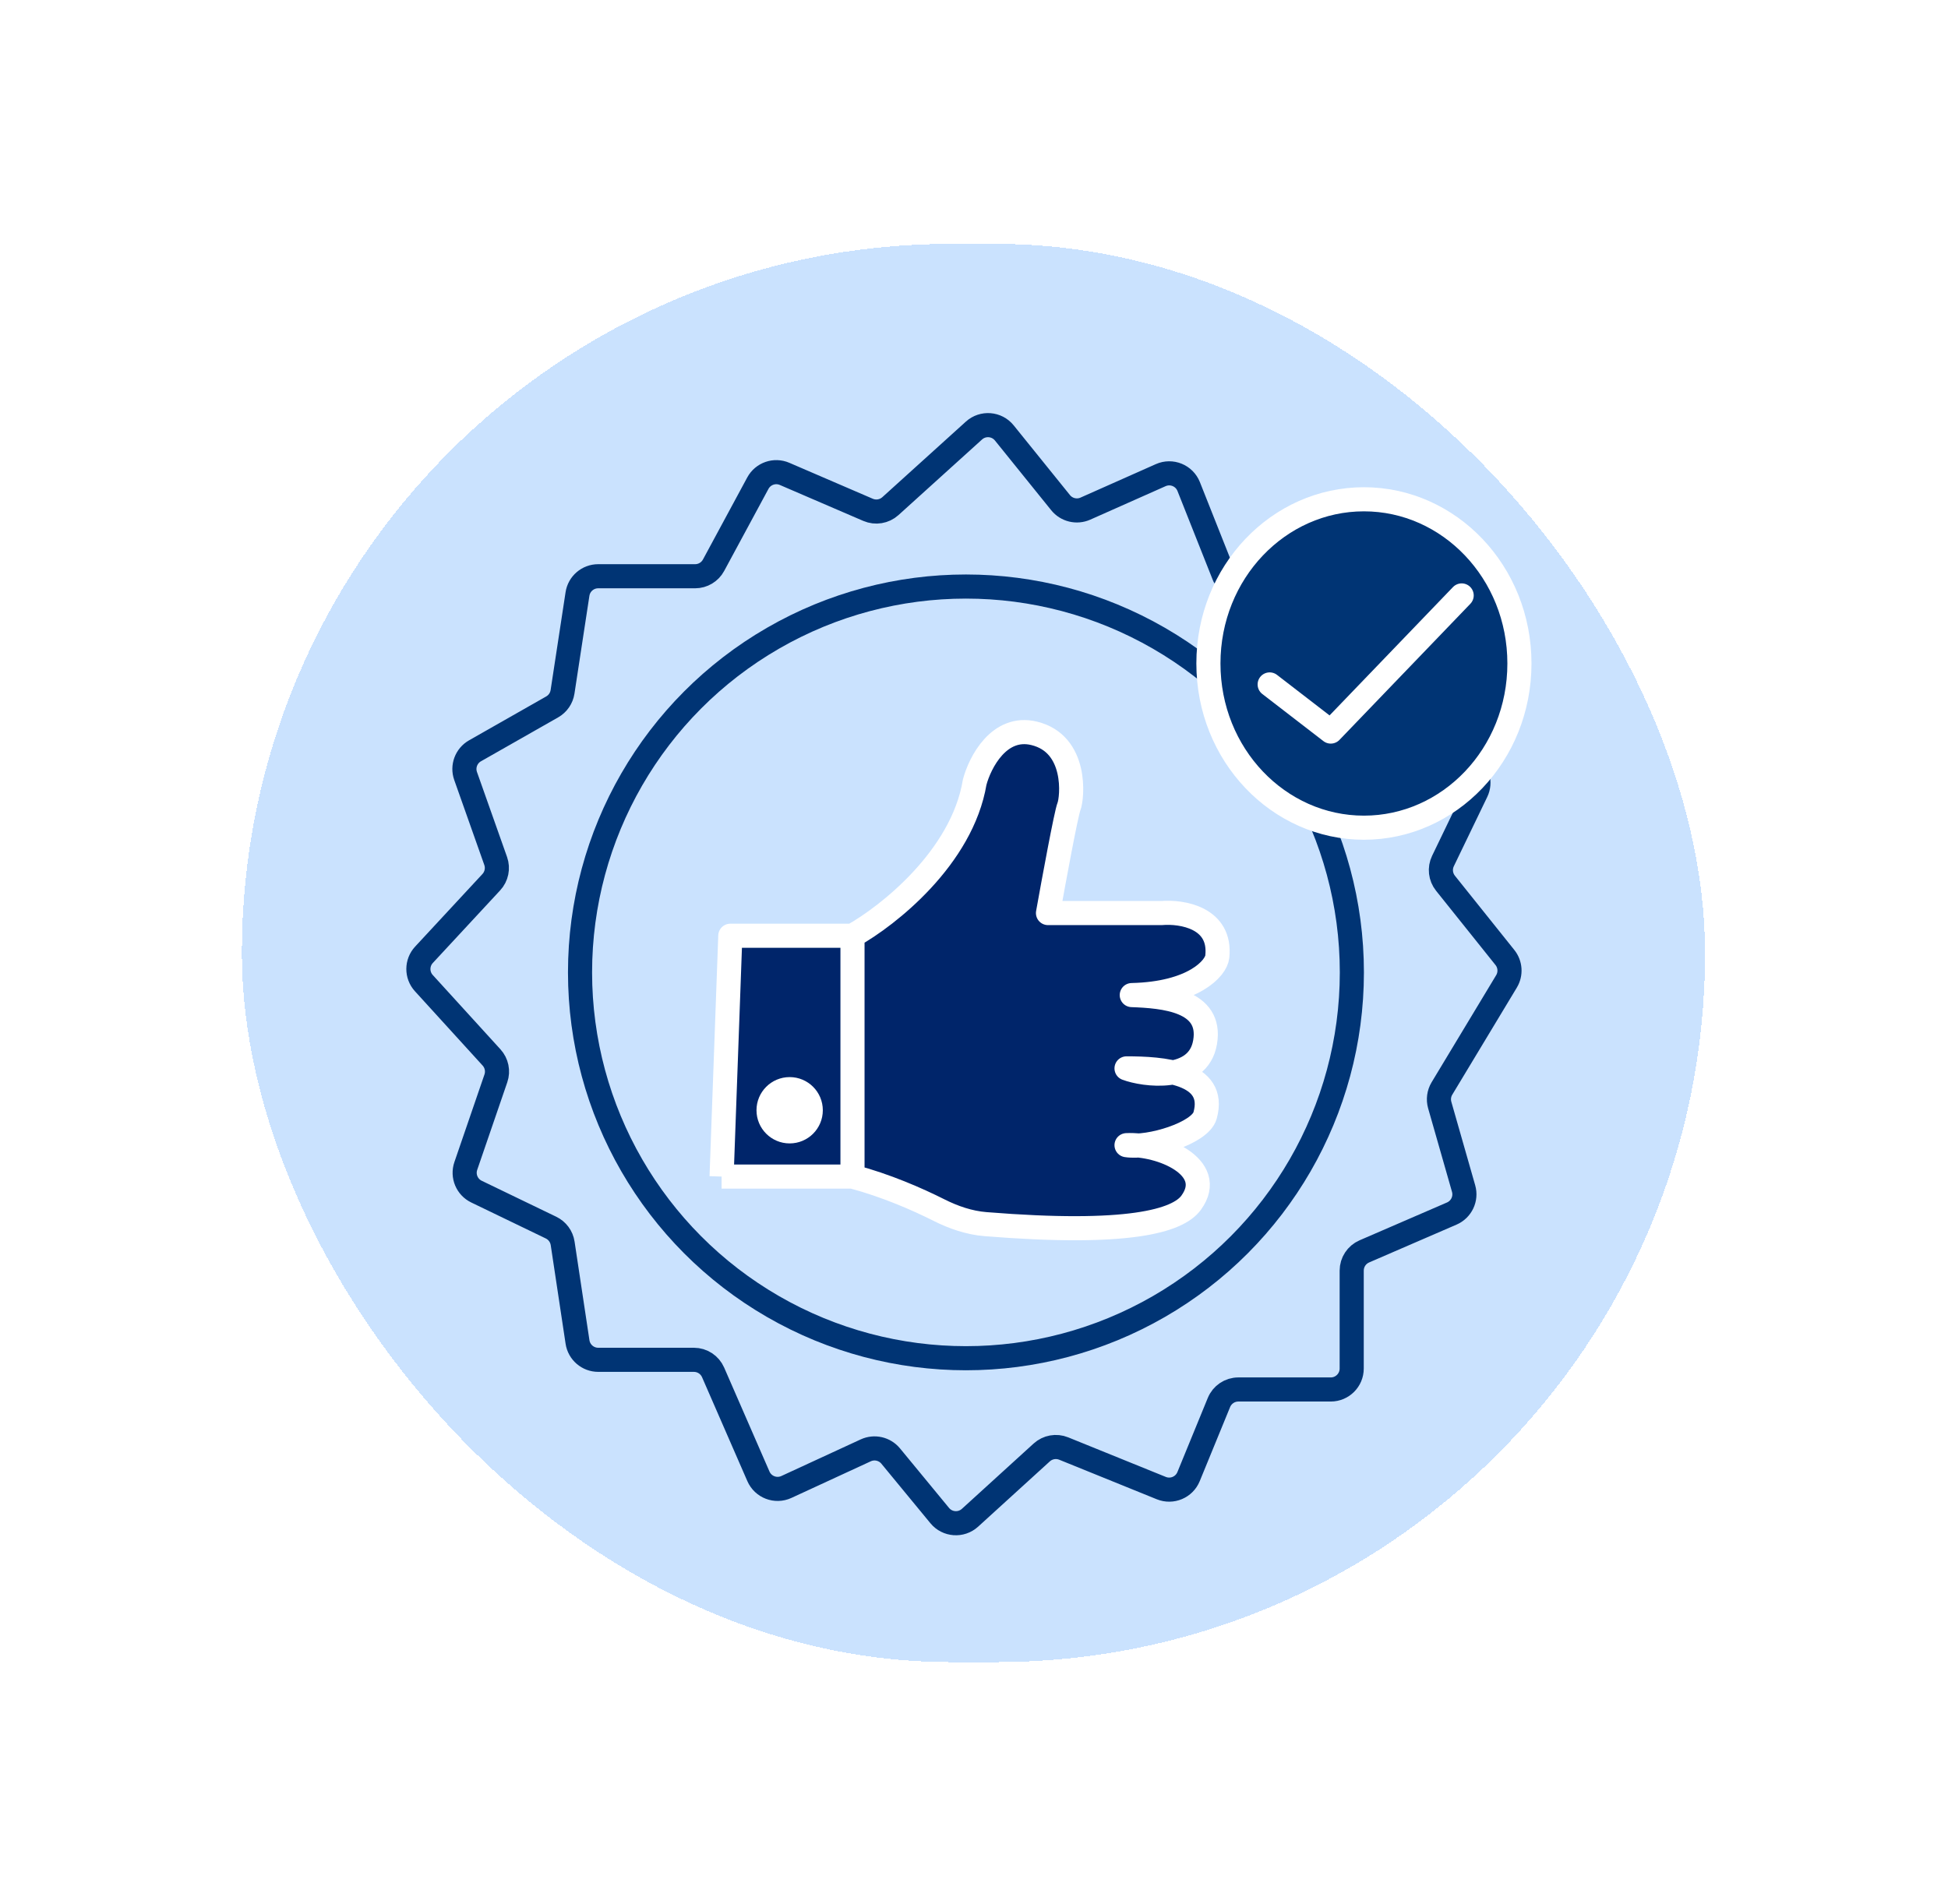
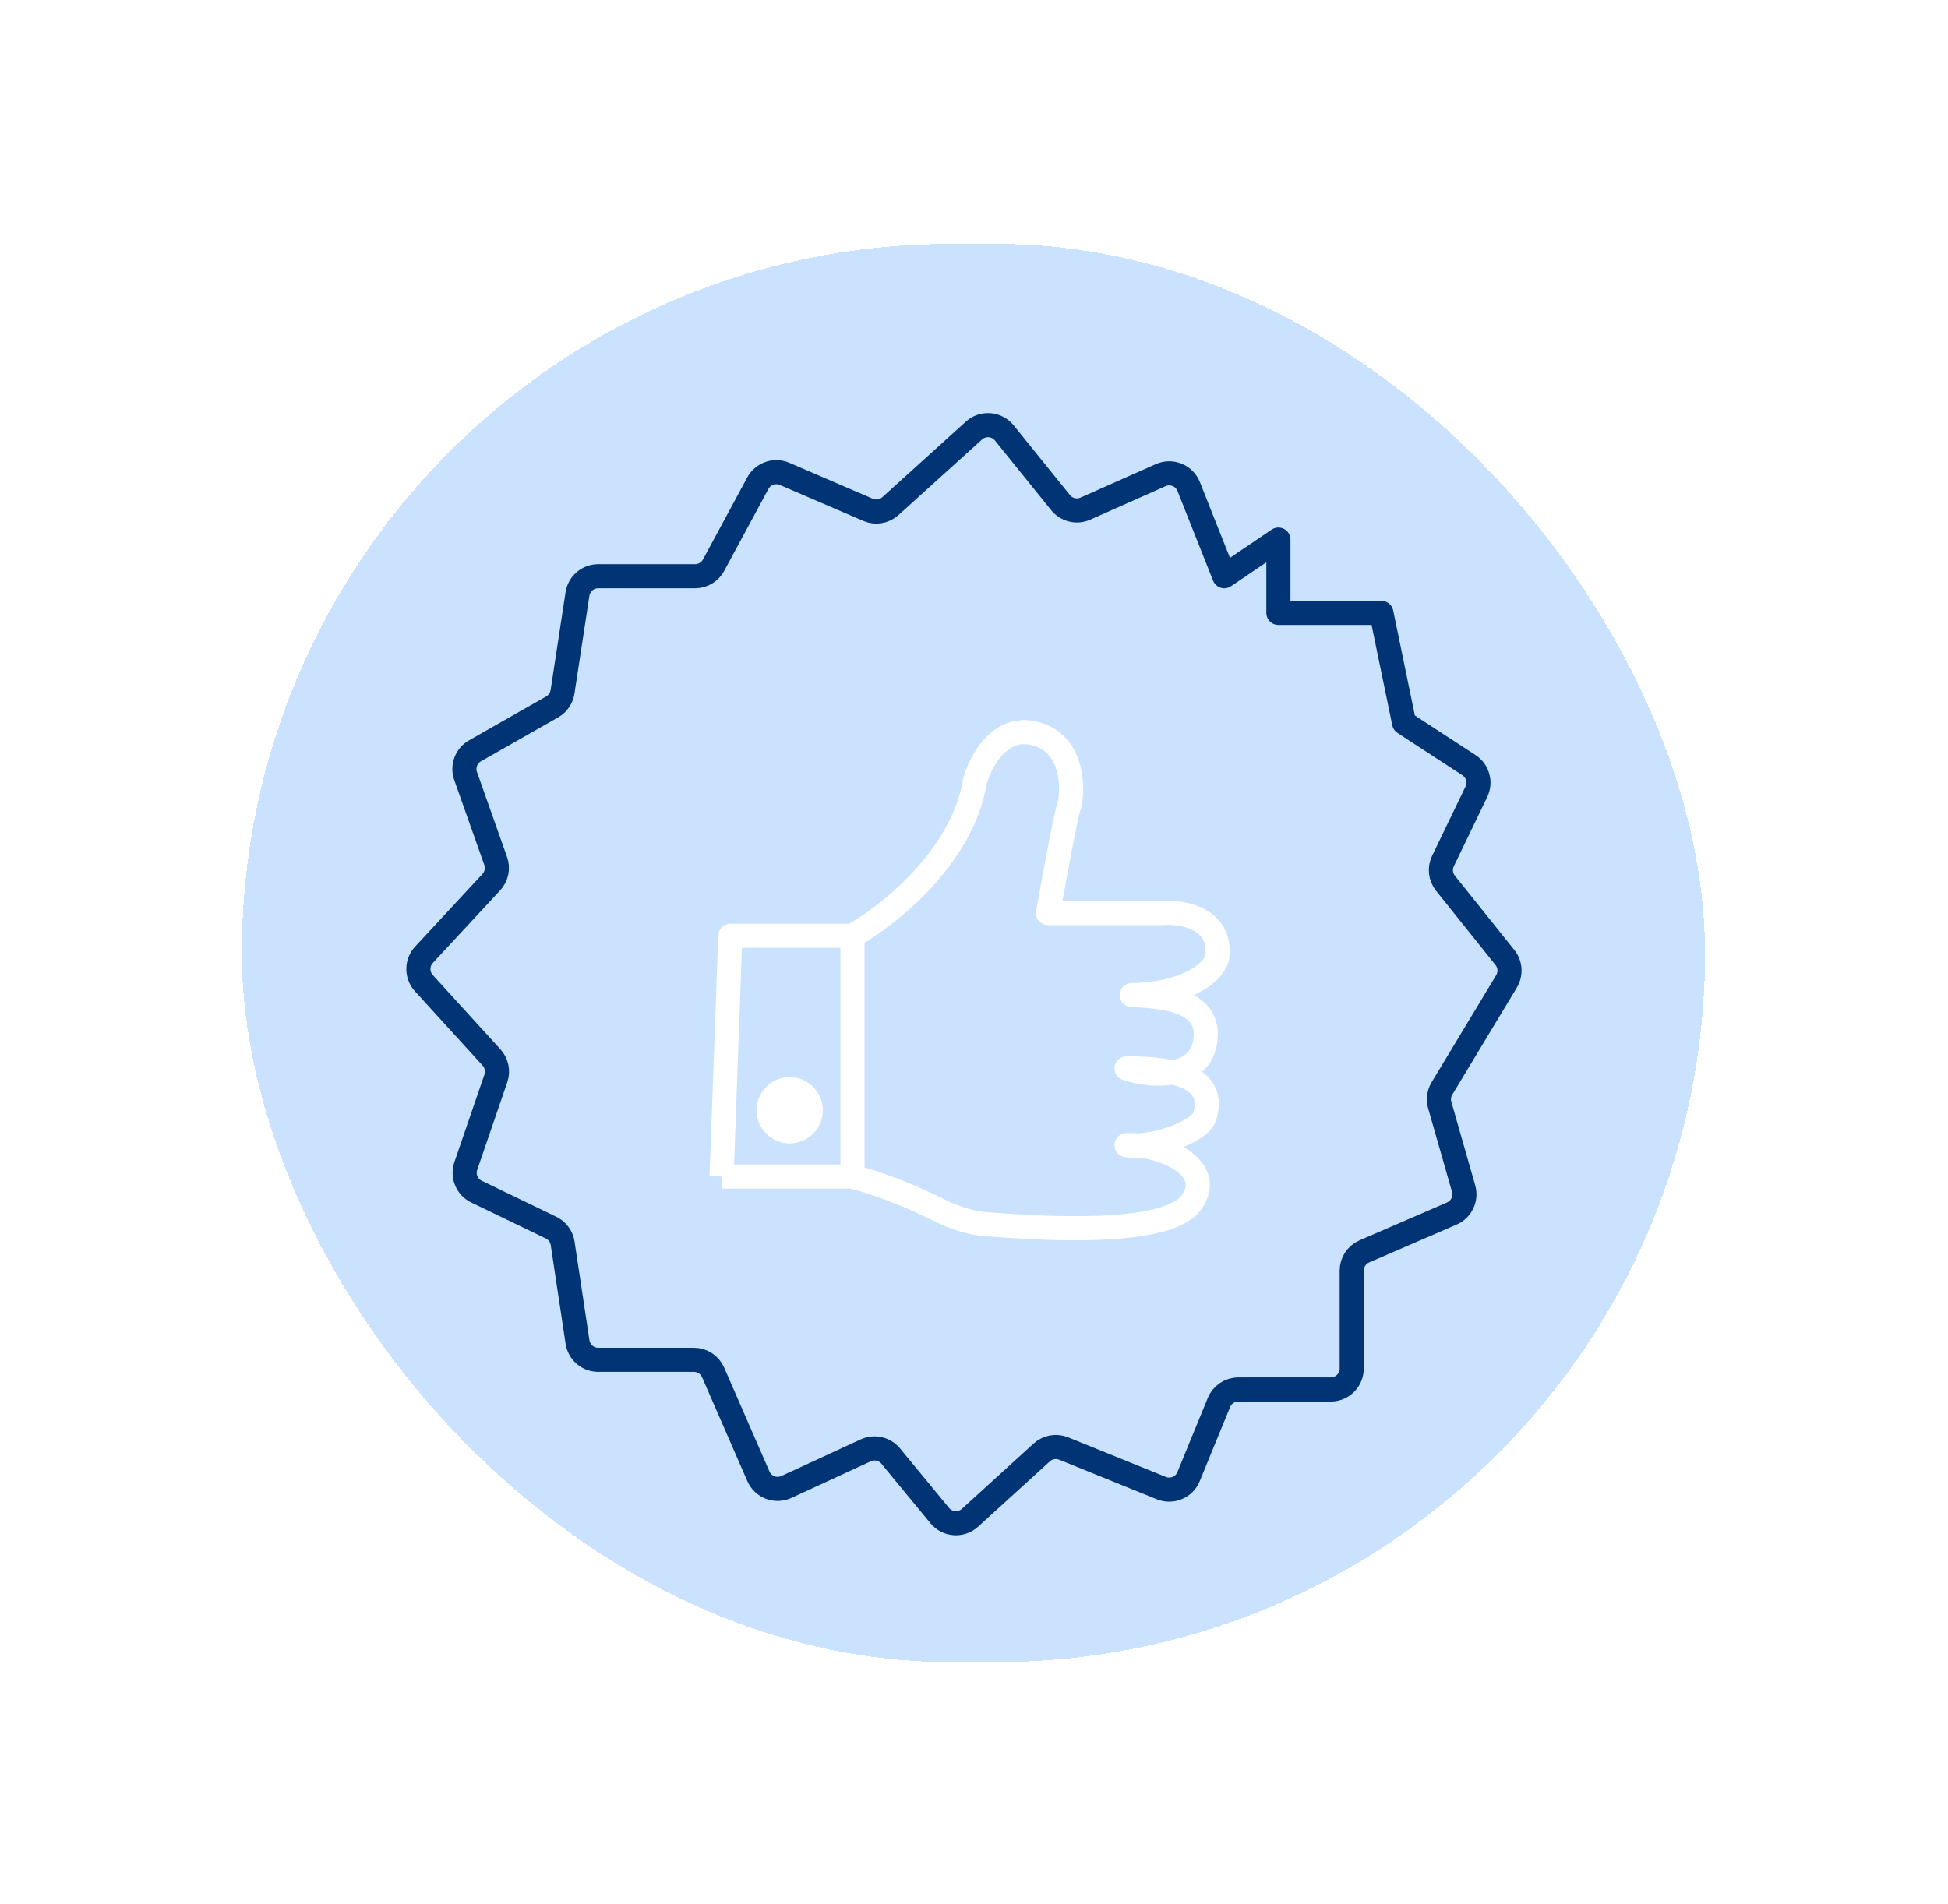
<svg xmlns="http://www.w3.org/2000/svg" width="443" height="433" viewBox="0 0 443 433" fill="none">
  <g filter="url(#filter0_d_680_3214)">
    <rect x="55" y="58" width="332.749" height="322.582" rx="161.291" fill="#6DAFFE" fill-opacity="0.36" shape-rendering="crispEdges" />
  </g>
-   <circle cx="219.669" cy="221.174" r="87.762" stroke="#003474" stroke-width="5.483" />
  <path d="M202.489 115.123L221.489 97.932C223.518 96.096 226.673 96.343 228.392 98.473L241.188 114.329C242.543 116.008 244.858 116.567 246.83 115.691L263.961 108.077C266.434 106.977 269.325 108.157 270.323 110.672L278.417 131.07L290.723 122.734V139.405H314.142L319.303 164.413L334.055 174.034C336.061 175.342 336.784 177.936 335.744 180.093L328.147 195.848C327.351 197.5 327.573 199.461 328.718 200.893L342.237 217.79C343.483 219.348 343.626 221.517 342.597 223.225L327.914 247.584C327.232 248.716 327.051 250.081 327.414 251.352L332.841 270.347C333.498 272.647 332.348 275.077 330.153 276.027L310.266 284.635C308.523 285.39 307.394 287.108 307.394 289.007V311.283C307.394 313.913 305.262 316.046 302.631 316.046H281.613C279.68 316.046 277.938 317.214 277.205 319.003L270.293 335.869C269.298 338.296 266.527 339.462 264.096 338.477L241.899 329.478C240.201 328.789 238.257 329.137 236.902 330.371L220.592 345.224C218.579 347.058 215.44 346.833 213.708 344.731L202.555 331.188C201.179 329.517 198.848 328.984 196.882 329.891L178.836 338.22C176.411 339.34 173.54 338.247 172.473 335.799L162.168 312.158C161.411 310.421 159.696 309.298 157.802 309.298H136.044C133.687 309.298 131.685 307.575 131.334 305.244L127.953 282.808C127.718 281.252 126.731 279.912 125.314 279.228L108.362 271.044C106.19 269.996 105.145 267.489 105.928 265.208L112.769 245.279C113.334 243.634 112.957 241.812 111.786 240.525L96.388 223.619C94.722 221.789 94.734 218.987 96.417 217.172L111.727 200.662C112.931 199.364 113.315 197.504 112.724 195.835L105.885 176.507C105.116 174.332 106.015 171.918 108.02 170.778L125.573 160.79C126.84 160.07 127.707 158.81 127.927 157.37L131.327 135.114C131.682 132.788 133.683 131.07 136.035 131.07H158.08C159.83 131.07 161.44 130.109 162.271 128.569L172.347 109.9C173.519 107.728 176.156 106.811 178.423 107.787L197.408 115.966C199.121 116.703 201.106 116.374 202.489 115.123Z" stroke="#003474" stroke-width="5.483" stroke-linejoin="round" />
-   <path d="M345.538 150.915C345.538 171.675 329.575 188.265 310.173 188.265C290.771 188.265 274.808 171.675 274.808 150.915C274.808 130.154 290.771 113.565 310.173 113.565C329.575 113.565 345.538 130.154 345.538 150.915Z" fill="#003474" stroke="white" stroke-width="5.483" />
-   <path d="M166.082 212.842H193.868C201.939 208.343 218.796 195.059 221.654 177.911C222.845 173.412 227.211 164.891 235.15 166.796C245.074 169.178 243.883 181.483 243.089 183.468C242.454 185.055 239.649 200.272 238.326 207.681H264.127C268.758 207.284 277.782 208.713 276.829 217.605C276.565 220.251 271.352 226.02 257.379 226.338C264.656 226.602 275.686 227.5 274.051 237.055C273.312 241.375 270.22 243.278 266.74 243.932C271.83 245.117 275.714 247.786 274.051 253.727C273.088 257.167 264.634 260.193 258.937 260.553C266.534 261.306 276.161 266.306 270.875 273.574C267.868 277.71 256.599 281.062 224.119 278.437C220.415 278.138 216.844 276.91 213.525 275.237C208.604 272.757 201.403 269.615 193.868 267.62H164.097L166.082 212.842Z" fill="#00256A" />
  <path d="M193.868 212.842H166.082L164.097 267.62M193.868 212.842C201.939 208.343 218.796 195.059 221.654 177.911C222.845 173.412 227.211 164.891 235.15 166.796C245.074 169.178 243.883 181.483 243.089 183.468C242.454 185.055 239.649 200.272 238.326 207.681H264.127C268.758 207.284 277.782 208.713 276.829 217.605C276.565 220.251 271.352 226.02 257.379 226.338C264.656 226.602 275.686 227.5 274.051 237.055C272.463 246.332 260.025 244.465 256.188 243.009C264.127 243.009 276.829 243.803 274.051 253.727C272.914 257.786 261.349 261.269 256.188 260.475C263.863 260.078 276.829 265.387 270.875 273.574C267.868 277.71 256.599 281.062 224.119 278.437C220.415 278.138 216.844 276.91 213.525 275.237C208.604 272.757 201.403 269.615 193.868 267.62M193.868 212.842V267.62M193.868 267.62C189.422 267.62 172.168 267.62 164.097 267.62M193.868 267.62H164.097" stroke="white" stroke-width="5.483" stroke-linejoin="round" />
  <circle cx="179.578" cy="252.534" r="7.542" fill="white" />
-   <path d="M288.738 155.679L302.631 166.397L332.402 135.435" stroke="white" stroke-width="5.483" stroke-linecap="round" stroke-linejoin="round" />
  <defs>
    <filter id="filter0_d_680_3214" x="0.298" y="0.777" width="442.153" height="431.986" filterUnits="userSpaceOnUse" color-interpolation-filters="sRGB">
      <feFlood flood-opacity="0" result="BackgroundImageFix" />
      <feColorMatrix in="SourceAlpha" type="matrix" values="0 0 0 0 0 0 0 0 0 0 0 0 0 0 0 0 0 0 127 0" result="hardAlpha" />
      <feMorphology radius="10.083" operator="dilate" in="SourceAlpha" result="effect1_dropShadow_680_3214" />
      <feOffset dy="-2.521" />
      <feGaussianBlur stdDeviation="22.309" />
      <feComposite in2="hardAlpha" operator="out" />
      <feColorMatrix type="matrix" values="0 0 0 0 0 0 0 0 0 0 0 0 0 0 0 0 0 0 0.08 0" />
      <feBlend mode="normal" in2="BackgroundImageFix" result="effect1_dropShadow_680_3214" />
      <feBlend mode="normal" in="SourceGraphic" in2="effect1_dropShadow_680_3214" result="shape" />
    </filter>
  </defs>
</svg>